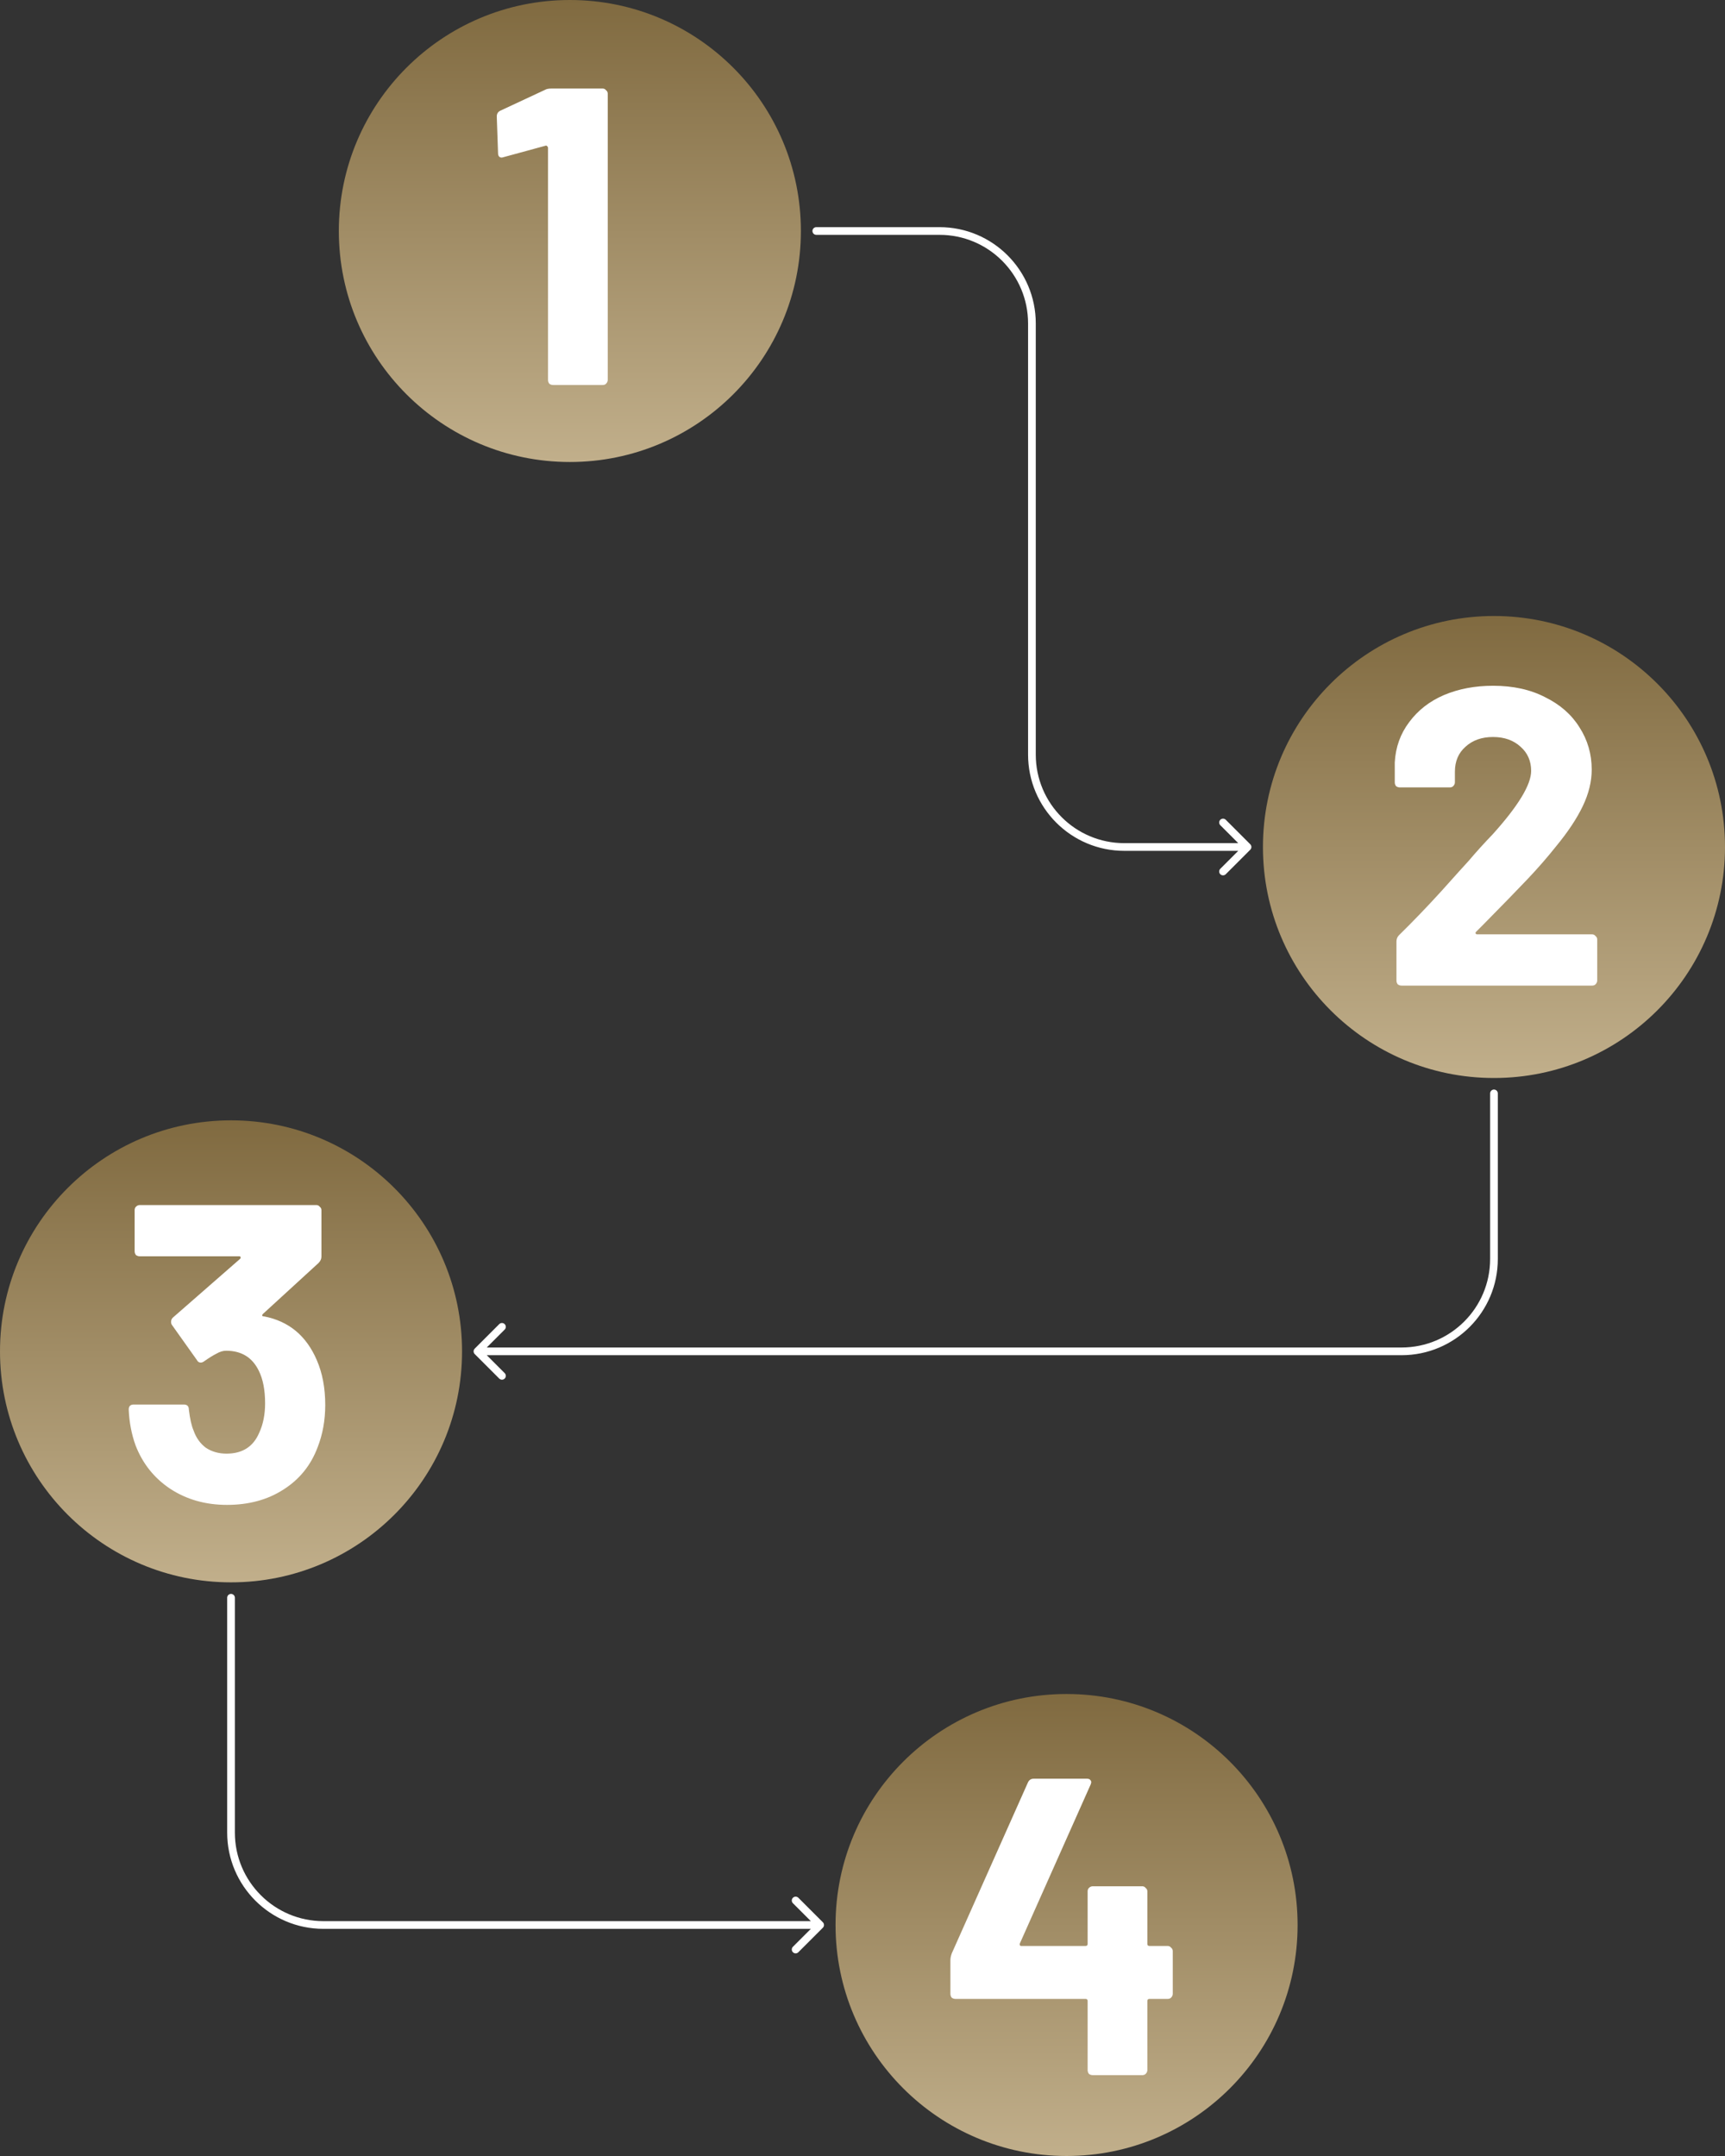
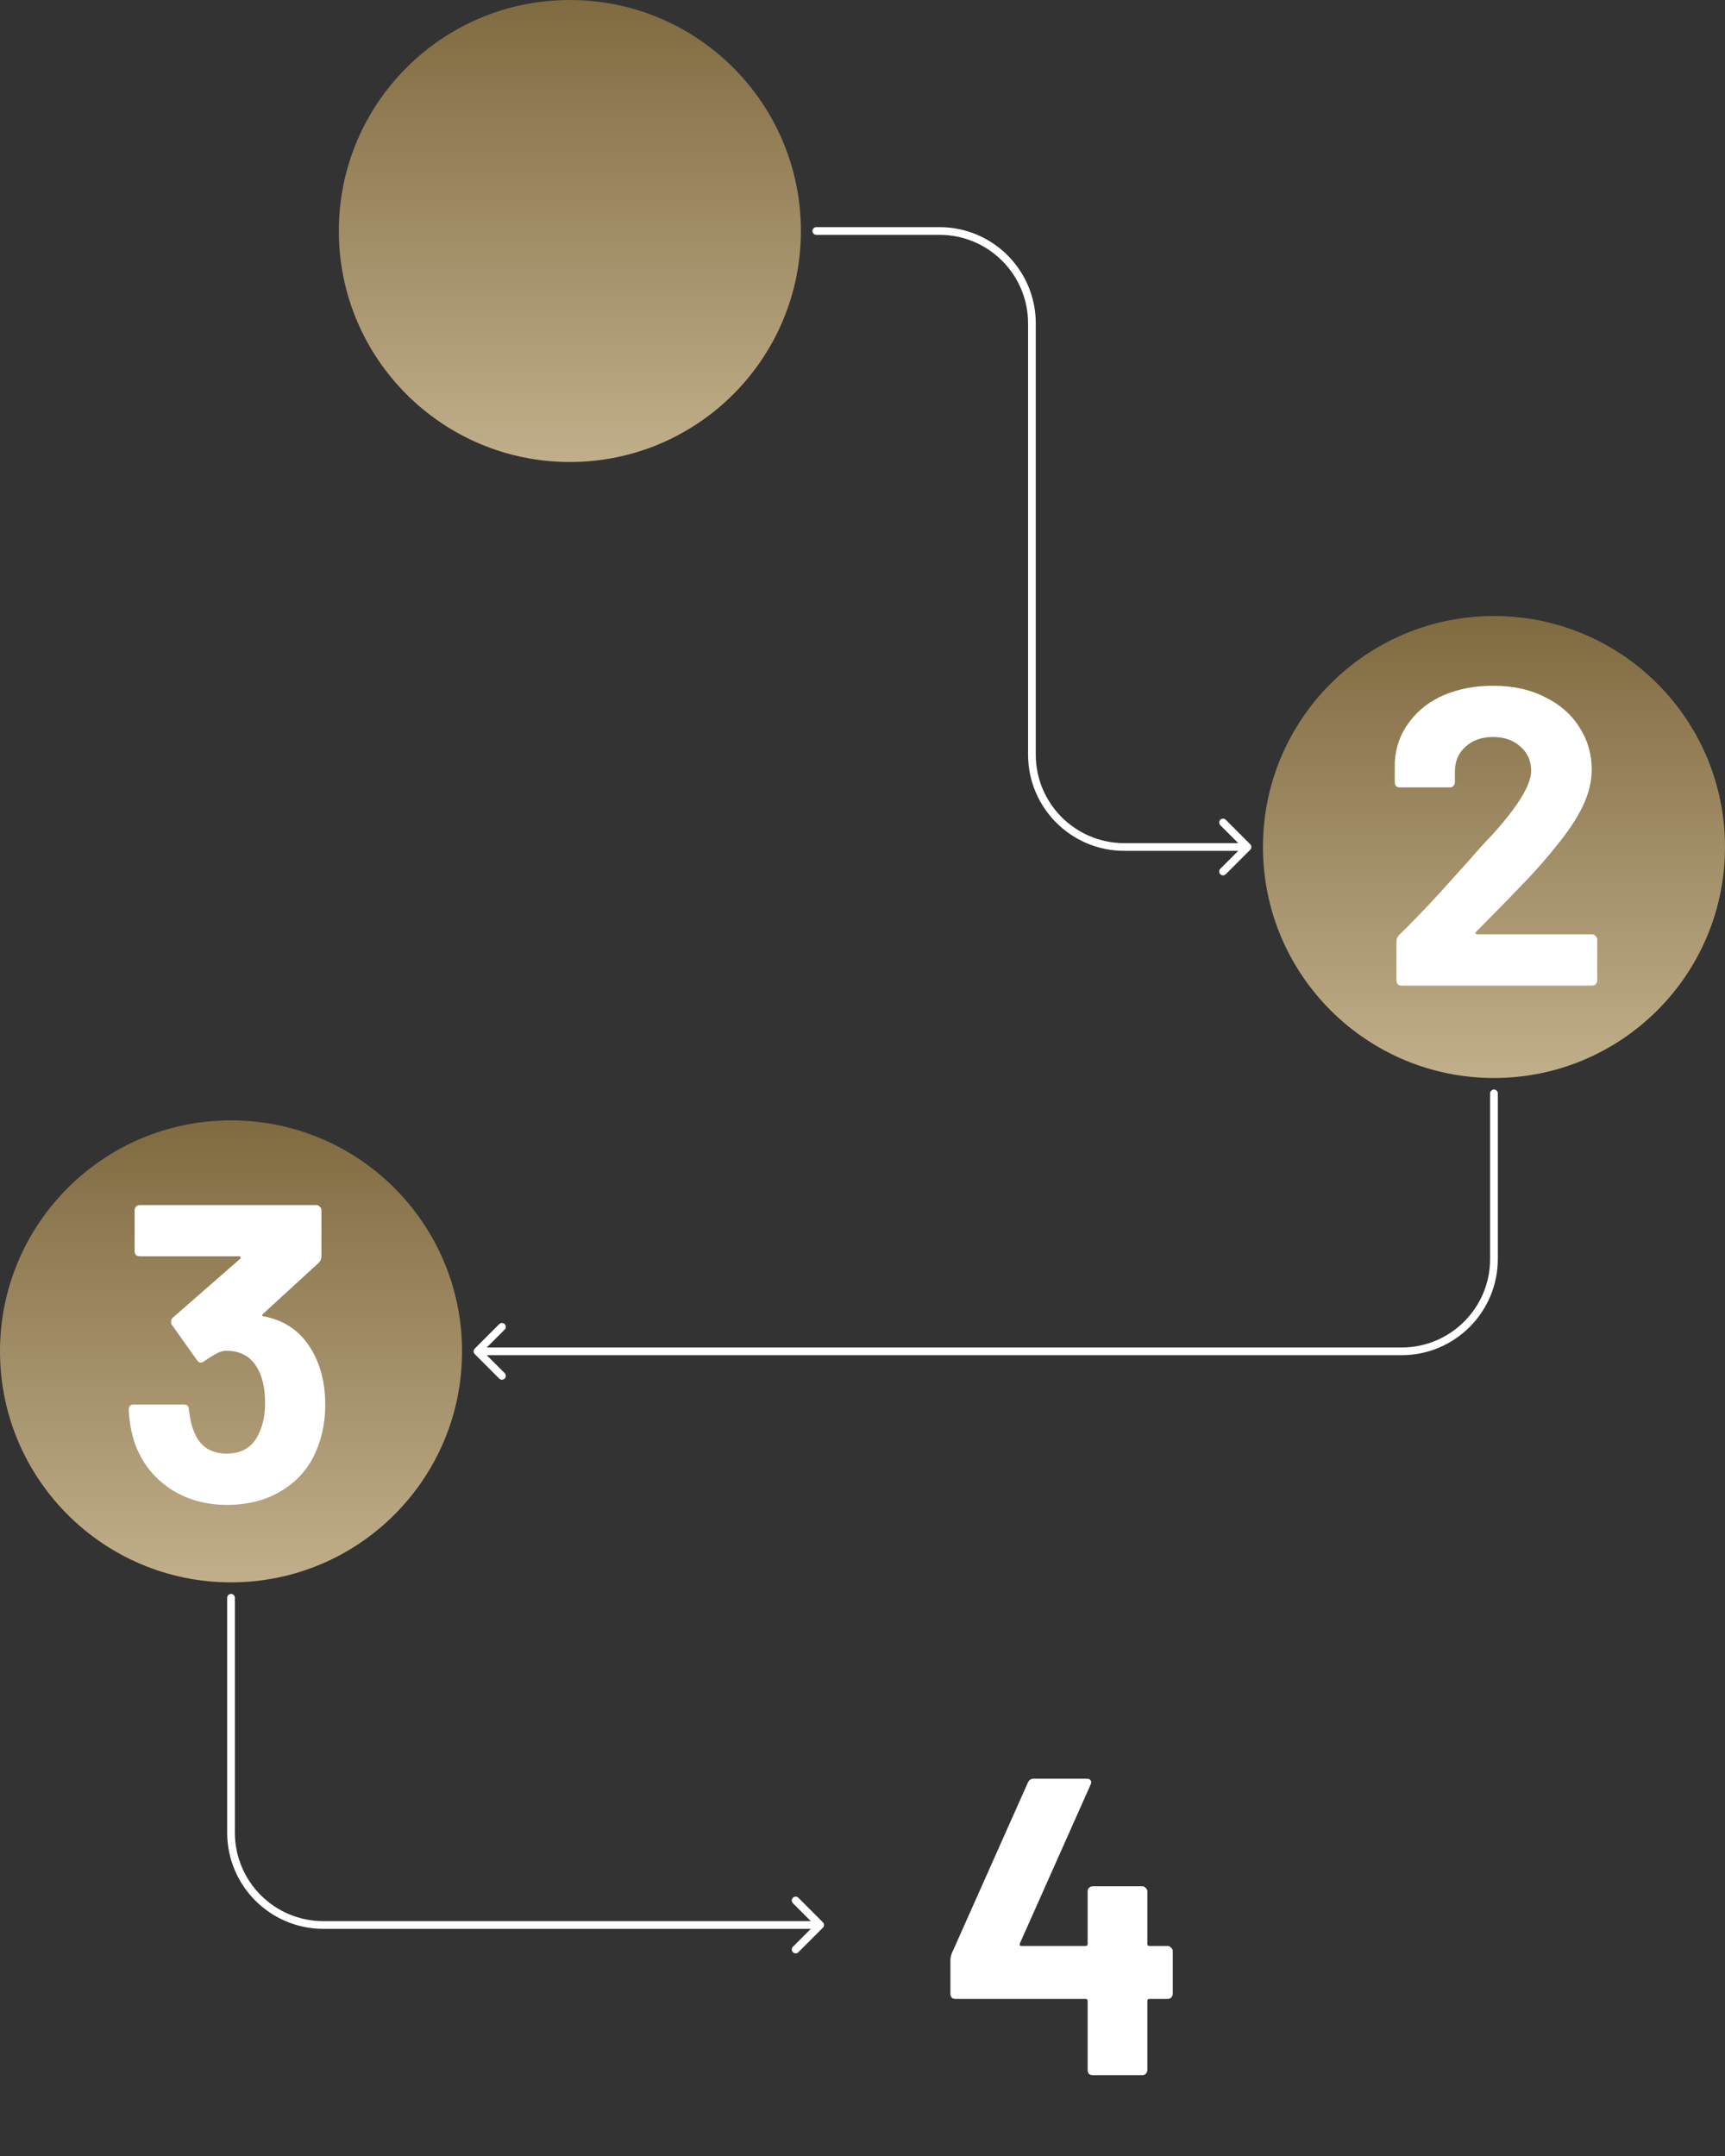
<svg xmlns="http://www.w3.org/2000/svg" width="448" height="560" viewBox="0 0 448 560" fill="none">
  <rect x="0" y="0" width="448" height="560" fill="#333333" stroke="none" />
  <circle cx="148" cy="60" r="60" fill="url(#paint0_linear_714_34)" />
  <circle cx="388" cy="220" r="60" fill="url(#paint1_linear_714_34)" />
-   <circle cx="277" cy="500" r="60" fill="url(#paint2_linear_714_34)" />
  <circle cx="60" cy="351" r="60" fill="url(#paint3_linear_714_34)" />
  <path d="M389 284C389 283.448 388.552 283 388 283C387.448 283 387 283.448 387 284H389ZM123.293 350.293C122.902 350.683 122.902 351.317 123.293 351.707L129.657 358.071C130.047 358.462 130.681 358.462 131.071 358.071C131.462 357.681 131.462 357.047 131.071 356.657L125.414 351L131.071 345.343C131.462 344.953 131.462 344.319 131.071 343.929C130.681 343.538 130.047 343.538 129.657 343.929L123.293 350.293ZM387 284V327H389V284H387ZM364 350H124V352H364V350ZM387 327C387 339.703 376.703 350 364 350V352C377.807 352 389 340.807 389 327H387Z" fill="white" />
  <path d="M61 415C61 414.448 60.552 414 60 414C59.448 414 59 414.448 59 415H61ZM213.707 500.707C214.098 500.317 214.098 499.683 213.707 499.293L207.343 492.929C206.953 492.538 206.319 492.538 205.929 492.929C205.538 493.319 205.538 493.953 205.929 494.343L211.586 500L205.929 505.657C205.538 506.047 205.538 506.681 205.929 507.071C206.319 507.462 206.953 507.462 207.343 507.071L213.707 500.707ZM59 415V476H61V415H59ZM84 501H213V499H84V501ZM59 476C59 489.807 70.193 501 84 501V499C71.297 499 61 488.703 61 476H59Z" fill="white" />
  <path d="M212 59C211.448 59 211 59.448 211 60C211 60.552 211.448 61 212 61V59ZM324.707 220.707C325.098 220.317 325.098 219.683 324.707 219.293L318.343 212.929C317.953 212.538 317.319 212.538 316.929 212.929C316.538 213.319 316.538 213.953 316.929 214.343L322.586 220L316.929 225.657C316.538 226.047 316.538 226.681 316.929 227.071C317.319 227.462 317.953 227.462 318.343 227.071L324.707 220.707ZM212 61H244V59H212V61ZM267 84V196H269V84H267ZM292 221H324V219H292V221ZM267 196C267 209.807 278.193 221 292 221V219C279.297 219 269 208.703 269 196H267ZM244 61C256.703 61 267 71.297 267 84H269C269 70.193 257.807 59 244 59V61Z" fill="white" />
-   <path d="M141.557 23.33C141.923 23.11 142.473 23 143.207 23H156.517C156.883 23 157.177 23.147 157.397 23.44C157.69 23.66 157.837 23.953 157.837 24.32V98.68C157.837 99.047 157.69 99.377 157.397 99.67C157.177 99.89 156.883 100 156.517 100H143.647C143.28 100 142.95 99.89 142.657 99.67C142.437 99.377 142.327 99.047 142.327 98.68V38.4C142.327 38.253 142.253 38.107 142.107 37.96C141.96 37.813 141.813 37.777 141.667 37.85L130.777 40.82L130.337 40.93C129.677 40.93 129.347 40.527 129.347 39.72L129.017 30.26C129.017 29.527 129.347 29.013 130.007 28.72L141.557 23.33Z" fill="white" />
  <path d="M383.354 242.03C383.207 242.177 383.17 242.323 383.244 242.47C383.317 242.617 383.464 242.69 383.684 242.69H413.494C413.86 242.69 414.154 242.837 414.374 243.13C414.667 243.35 414.814 243.643 414.814 244.01V254.68C414.814 255.047 414.667 255.377 414.374 255.67C414.154 255.89 413.86 256 413.494 256H363.994C363.627 256 363.297 255.89 363.004 255.67C362.784 255.377 362.674 255.047 362.674 254.68V244.56C362.674 243.9 362.894 243.35 363.334 242.91C366.927 239.39 370.594 235.577 374.334 231.47C378.074 227.29 380.42 224.687 381.374 223.66C383.427 221.24 385.517 218.93 387.644 216.73C394.317 209.323 397.654 203.823 397.654 200.23C397.654 197.663 396.737 195.573 394.904 193.96C393.07 192.273 390.687 191.43 387.754 191.43C384.82 191.43 382.437 192.273 380.604 193.96C378.77 195.573 377.854 197.737 377.854 200.45V203.2C377.854 203.567 377.707 203.897 377.414 204.19C377.194 204.41 376.9 204.52 376.534 204.52H363.554C363.187 204.52 362.857 204.41 362.564 204.19C362.344 203.897 362.234 203.567 362.234 203.2V198.03C362.454 194.07 363.7 190.587 365.974 187.58C368.247 184.5 371.254 182.153 374.994 180.54C378.807 178.927 383.06 178.12 387.754 178.12C392.96 178.12 397.47 179.11 401.284 181.09C405.17 182.997 408.14 185.6 410.194 188.9C412.32 192.2 413.384 195.867 413.384 199.9C413.384 202.98 412.614 206.133 411.074 209.36C409.534 212.587 407.224 216.07 404.144 219.81C401.87 222.67 399.414 225.493 396.774 228.28C394.134 231.067 390.21 235.1 385.004 240.38L383.354 242.03Z" fill="white" />
  <path d="M82.268 353.26C83.734 356.633 84.468 360.52 84.468 364.92C84.468 368.88 83.808 372.547 82.488 375.92C80.728 380.613 77.758 384.28 73.578 386.92C69.471 389.56 64.594 390.88 58.948 390.88C53.374 390.88 48.461 389.487 44.208 386.7C40.028 383.913 37.021 380.137 35.188 375.37C34.161 372.51 33.575 369.43 33.428 366.13C33.428 365.25 33.868 364.81 34.748 364.81H47.728C48.608 364.81 49.048 365.25 49.048 366.13C49.341 368.55 49.745 370.347 50.258 371.52C50.918 373.427 51.981 374.93 53.448 376.03C54.988 377.057 56.785 377.57 58.838 377.57C62.944 377.57 65.768 375.773 67.308 372.18C68.335 369.98 68.848 367.413 68.848 364.48C68.848 361.033 68.298 358.21 67.198 356.01C65.511 352.563 62.688 350.84 58.728 350.84C57.921 350.84 57.078 351.097 56.198 351.61C55.318 352.05 54.255 352.71 53.008 353.59C52.715 353.81 52.421 353.92 52.128 353.92C51.688 353.92 51.358 353.7 51.138 353.26L44.648 344.13C44.501 343.91 44.428 343.653 44.428 343.36C44.428 342.92 44.575 342.553 44.868 342.26L62.358 326.97C62.505 326.823 62.541 326.677 62.468 326.53C62.468 326.383 62.358 326.31 62.138 326.31H36.288C35.921 326.31 35.591 326.2 35.298 325.98C35.078 325.687 34.968 325.357 34.968 324.99V314.32C34.968 313.953 35.078 313.66 35.298 313.44C35.591 313.147 35.921 313 36.288 313H82.158C82.525 313 82.818 313.147 83.038 313.44C83.331 313.66 83.478 313.953 83.478 314.32V326.42C83.478 327.007 83.221 327.557 82.708 328.07L68.298 341.27C68.151 341.417 68.078 341.563 68.078 341.71C68.151 341.857 68.335 341.93 68.628 341.93C75.008 343.177 79.555 346.953 82.268 353.26Z" fill="white" />
  <path d="M303.259 505.45C303.626 505.45 303.919 505.597 304.139 505.89C304.433 506.11 304.579 506.403 304.579 506.77V517.88C304.579 518.247 304.433 518.577 304.139 518.87C303.919 519.09 303.626 519.2 303.259 519.2H298.529C298.163 519.2 297.979 519.383 297.979 519.75V537.68C297.979 538.047 297.833 538.377 297.539 538.67C297.319 538.89 297.026 539 296.659 539H283.789C283.423 539 283.093 538.89 282.799 538.67C282.579 538.377 282.469 538.047 282.469 537.68V519.75C282.469 519.383 282.286 519.2 281.919 519.2H248.149C247.783 519.2 247.453 519.09 247.159 518.87C246.939 518.577 246.829 518.247 246.829 517.88V509.08C246.829 508.64 246.939 508.09 247.159 507.43L266.959 462.99C267.253 462.33 267.766 462 268.499 462H282.249C282.763 462 283.093 462.147 283.239 462.44C283.459 462.66 283.459 463.027 283.239 463.54L264.869 504.79C264.796 504.937 264.796 505.083 264.869 505.23C264.943 505.377 265.053 505.45 265.199 505.45H281.919C282.286 505.45 282.469 505.267 282.469 504.9V491.26C282.469 490.893 282.579 490.6 282.799 490.38C283.093 490.087 283.423 489.94 283.789 489.94H296.659C297.026 489.94 297.319 490.087 297.539 490.38C297.833 490.6 297.979 490.893 297.979 491.26V504.9C297.979 505.267 298.163 505.45 298.529 505.45H303.259Z" fill="white" />
  <defs>
    <linearGradient id="paint0_linear_714_34" x1="148" y1="0" x2="148" y2="120" gradientUnits="userSpaceOnUse">
      <stop stop-color="#806A40" />
      <stop offset="1" stop-color="#C1AF8B" />
    </linearGradient>
    <linearGradient id="paint1_linear_714_34" x1="388" y1="160" x2="388" y2="280" gradientUnits="userSpaceOnUse">
      <stop stop-color="#806A40" />
      <stop offset="1" stop-color="#C1AF8B" />
    </linearGradient>
    <linearGradient id="paint2_linear_714_34" x1="277" y1="440" x2="277" y2="560" gradientUnits="userSpaceOnUse">
      <stop stop-color="#806A40" />
      <stop offset="1" stop-color="#C1AF8B" />
    </linearGradient>
    <linearGradient id="paint3_linear_714_34" x1="60" y1="291" x2="60" y2="411" gradientUnits="userSpaceOnUse">
      <stop stop-color="#806A40" />
      <stop offset="1" stop-color="#C1AF8B" />
    </linearGradient>
  </defs>
</svg>